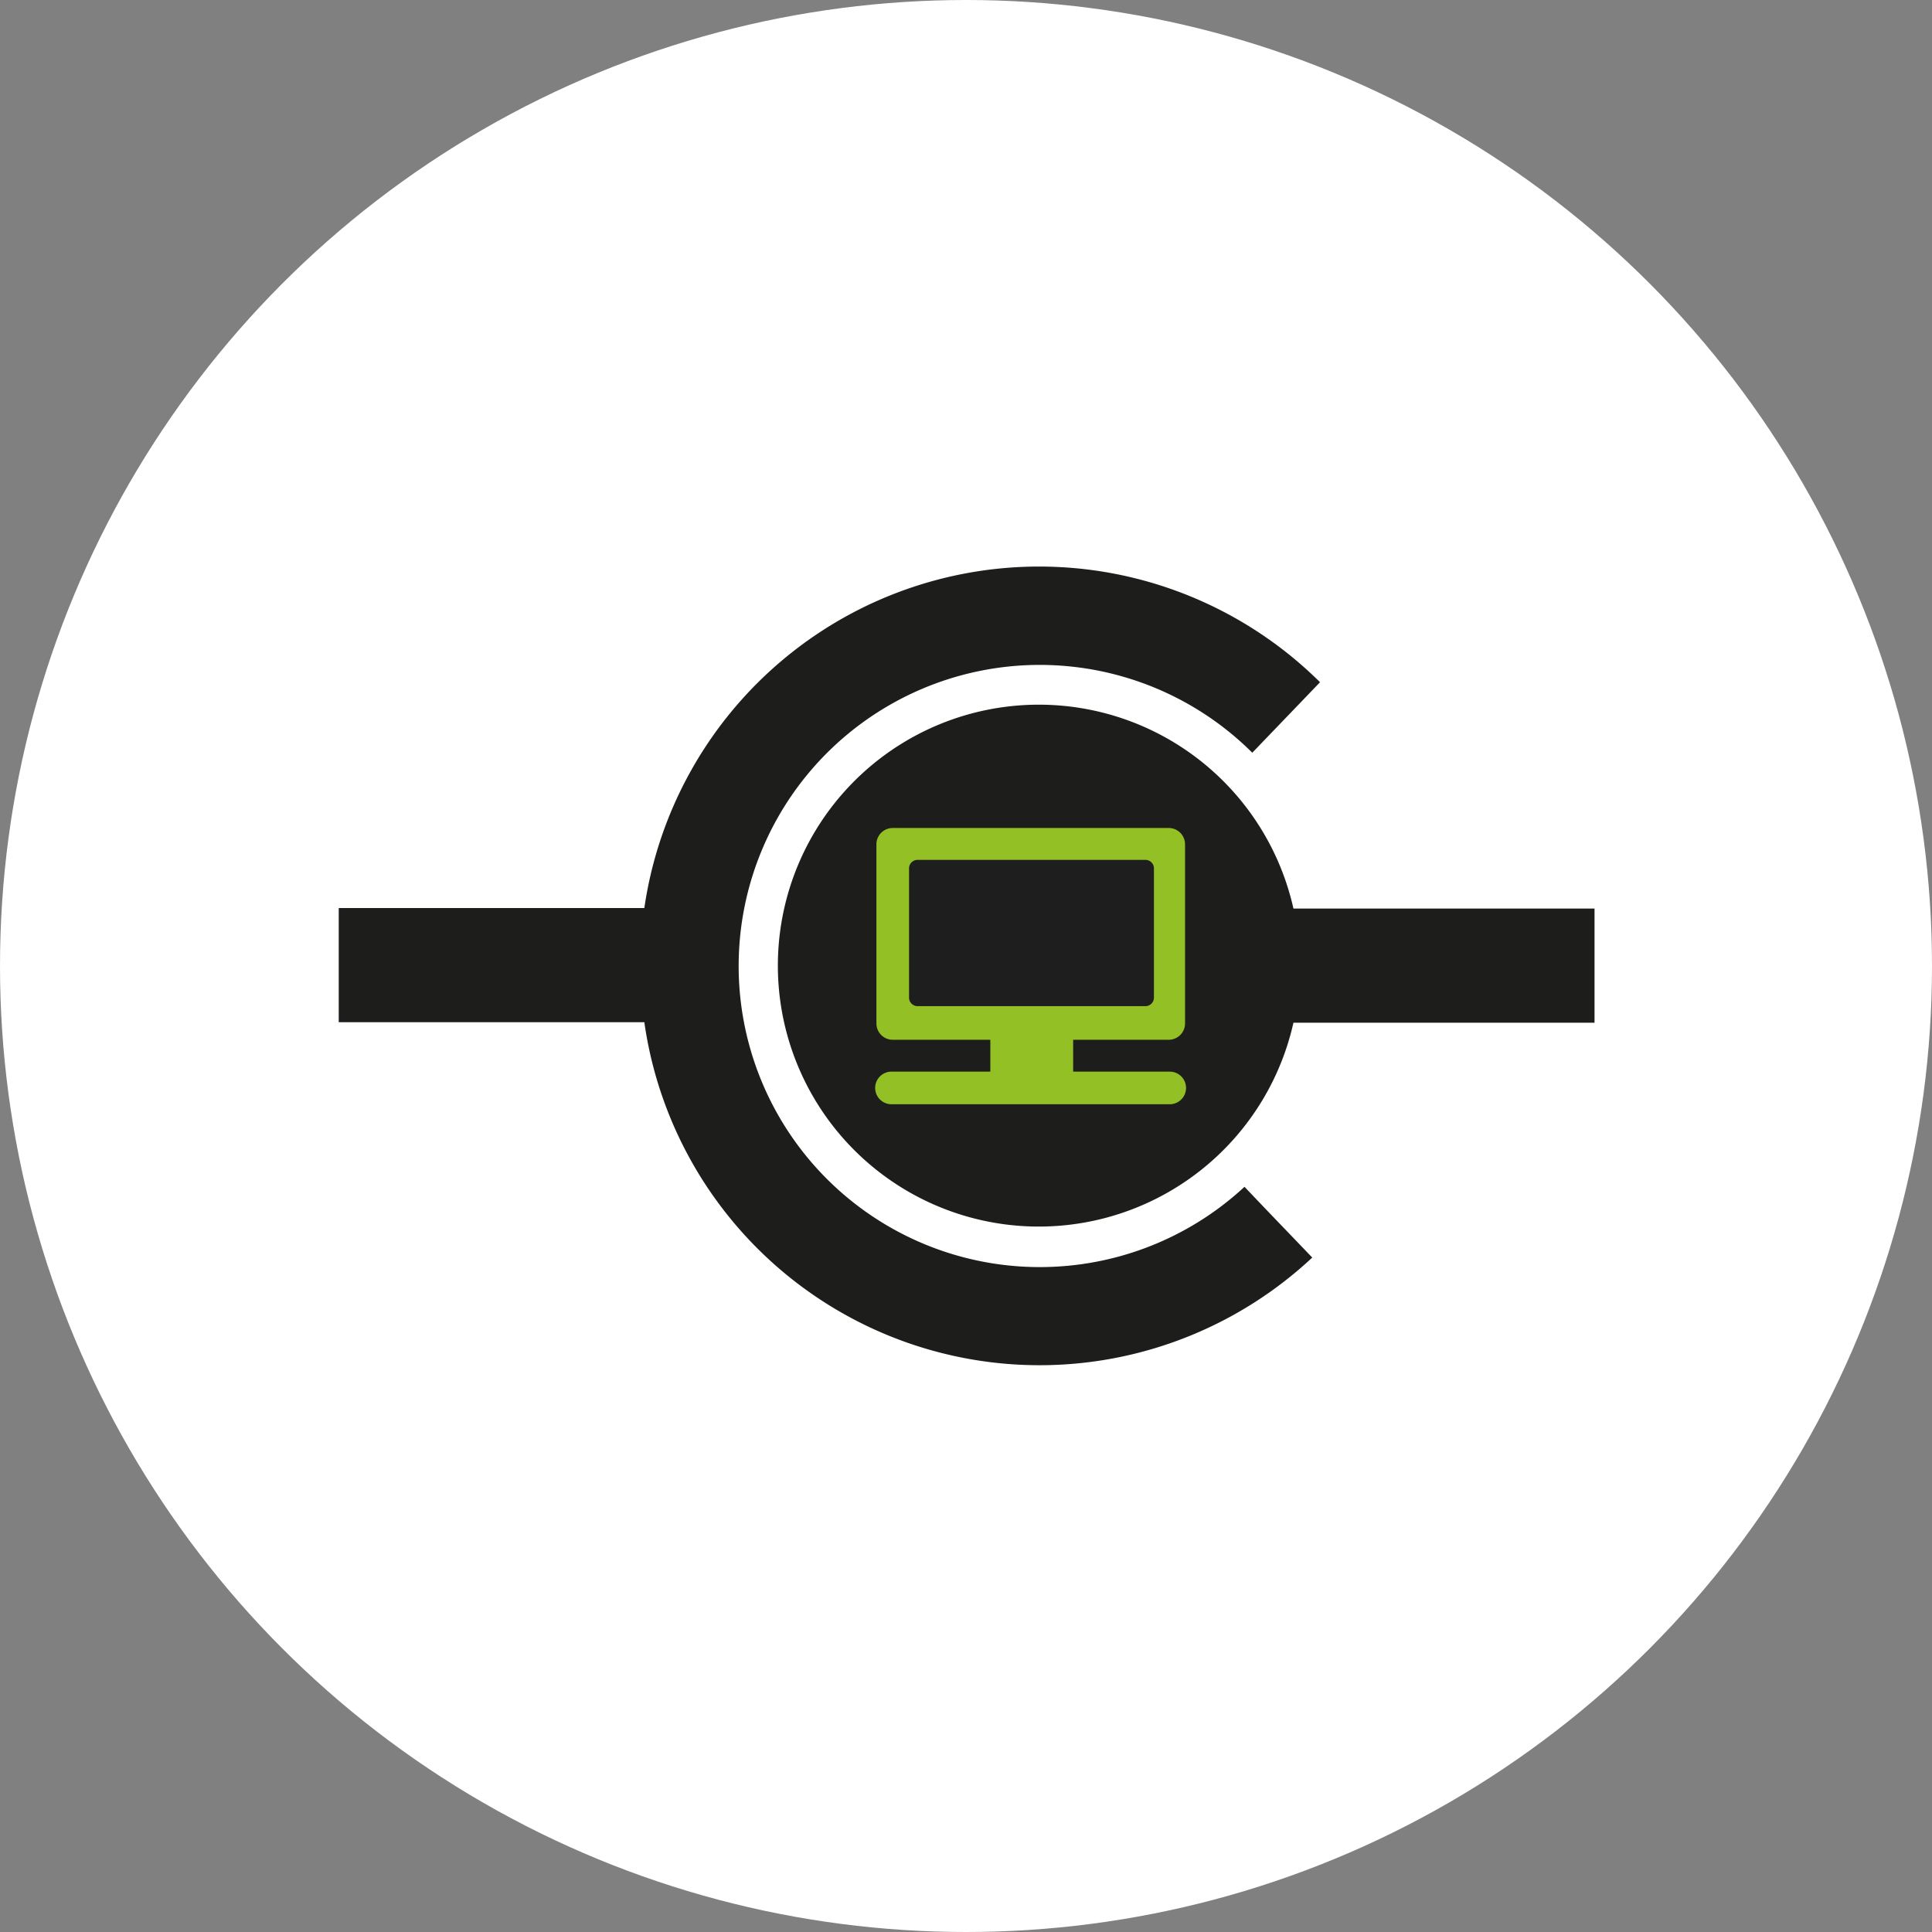
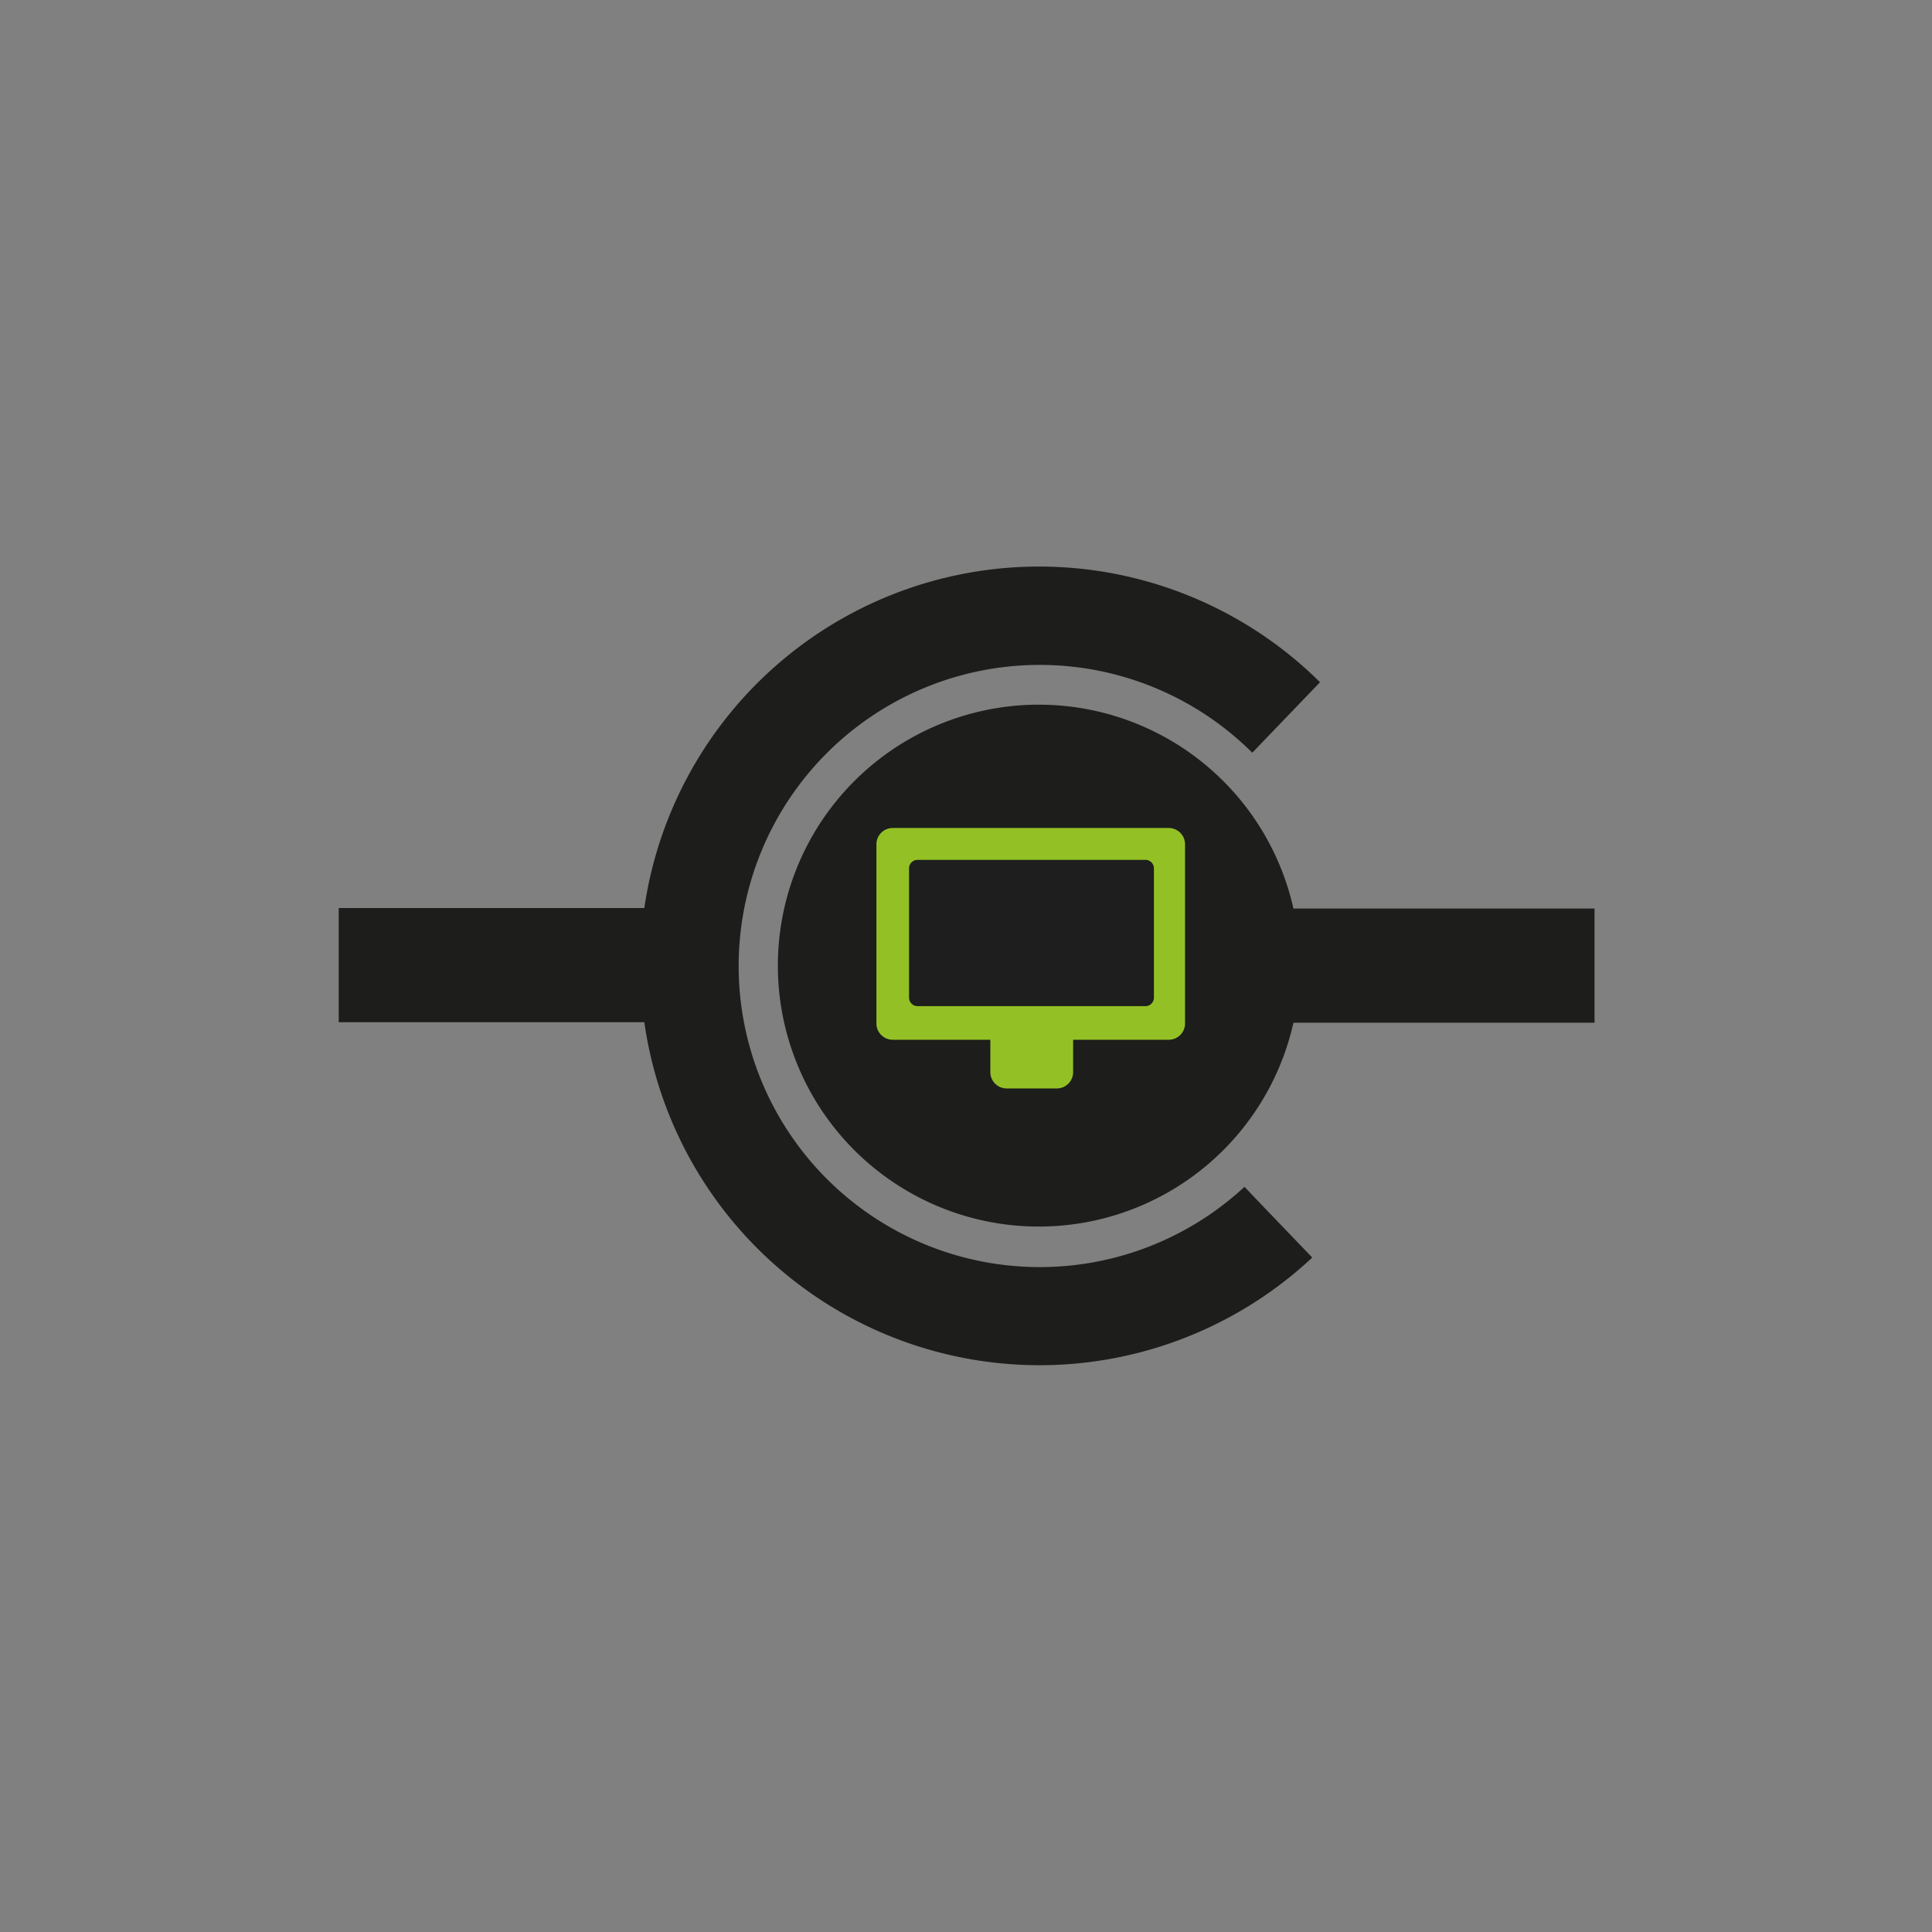
<svg xmlns="http://www.w3.org/2000/svg" viewBox="0 0 77 77">
  <rect x="0" y="0" width="77" height="77" fill="#808080" stroke="none" />
  <defs>
    <style>.cls-3{fill-rule:evenodd;fill:#93c125}</style>
  </defs>
  <g id="Ebene_2" data-name="Ebene 2">
    <g id="Ebene_1-2" data-name="Ebene 1">
-       <circle cx="38.5" cy="38.5" r="38.5" style="fill:#fff" />
      <g id="Ebene_2-2" data-name="Ebene 2">
        <g id="Layer_1" data-name="Layer 1">
          <path d="M41.42 50.5A12 12 0 1 1 49.91 30l2.7-2.81a15.9 15.9 0 0 0-26.93 9H13.5v4.55h12.18a15.91 15.91 0 0 0 26.62 9.38c-.9-.94-1.81-1.88-2.7-2.82a12 12 0 0 1-8.18 3.2m10.13-14.29a10.4 10.4 0 1 0 0 4.55h12v-4.55Z" style="fill:#1d1d1b;fill-rule:evenodd" />
          <path d="M35.58 33h11a.65.65 0 0 1 .65.65v7.14a.65.65 0 0 1-.65.65h-11a.65.65 0 0 1-.65-.65v-7.17a.65.65 0 0 1 .65-.62" class="cls-3" />
-           <path d="M36.56 34.27h9.09a.34.34 0 0 1 .34.33v5.16c0 .19.52.34.33.34h-9.74a.34.34 0 0 1-.34-.34v-5.15a.34.34 0 0 1 .32-.34M35.53 42.71h11.09a.65.65 0 0 1 0 1.3H35.53a.65.65 0 0 1 0-1.3" class="cls-3" />
          <path d="M40.12 40.7h2a.65.65 0 0 1 .65.64v1.39a.65.65 0 0 1-.65.65h-2a.65.65 0 0 1-.65-.65v-1.37a.65.65 0 0 1 .63-.66Z" class="cls-3" />
          <path d="M36.56 34.27h9.09a.34.34 0 0 1 .34.33v5.16a.34.34 0 0 1-.33.34h-9.09a.34.34 0 0 1-.34-.34v-5.15a.34.34 0 0 1 .33-.34" style="fill-rule:evenodd;fill:#1d1e1d" />
        </g>
      </g>
    </g>
  </g>
</svg>